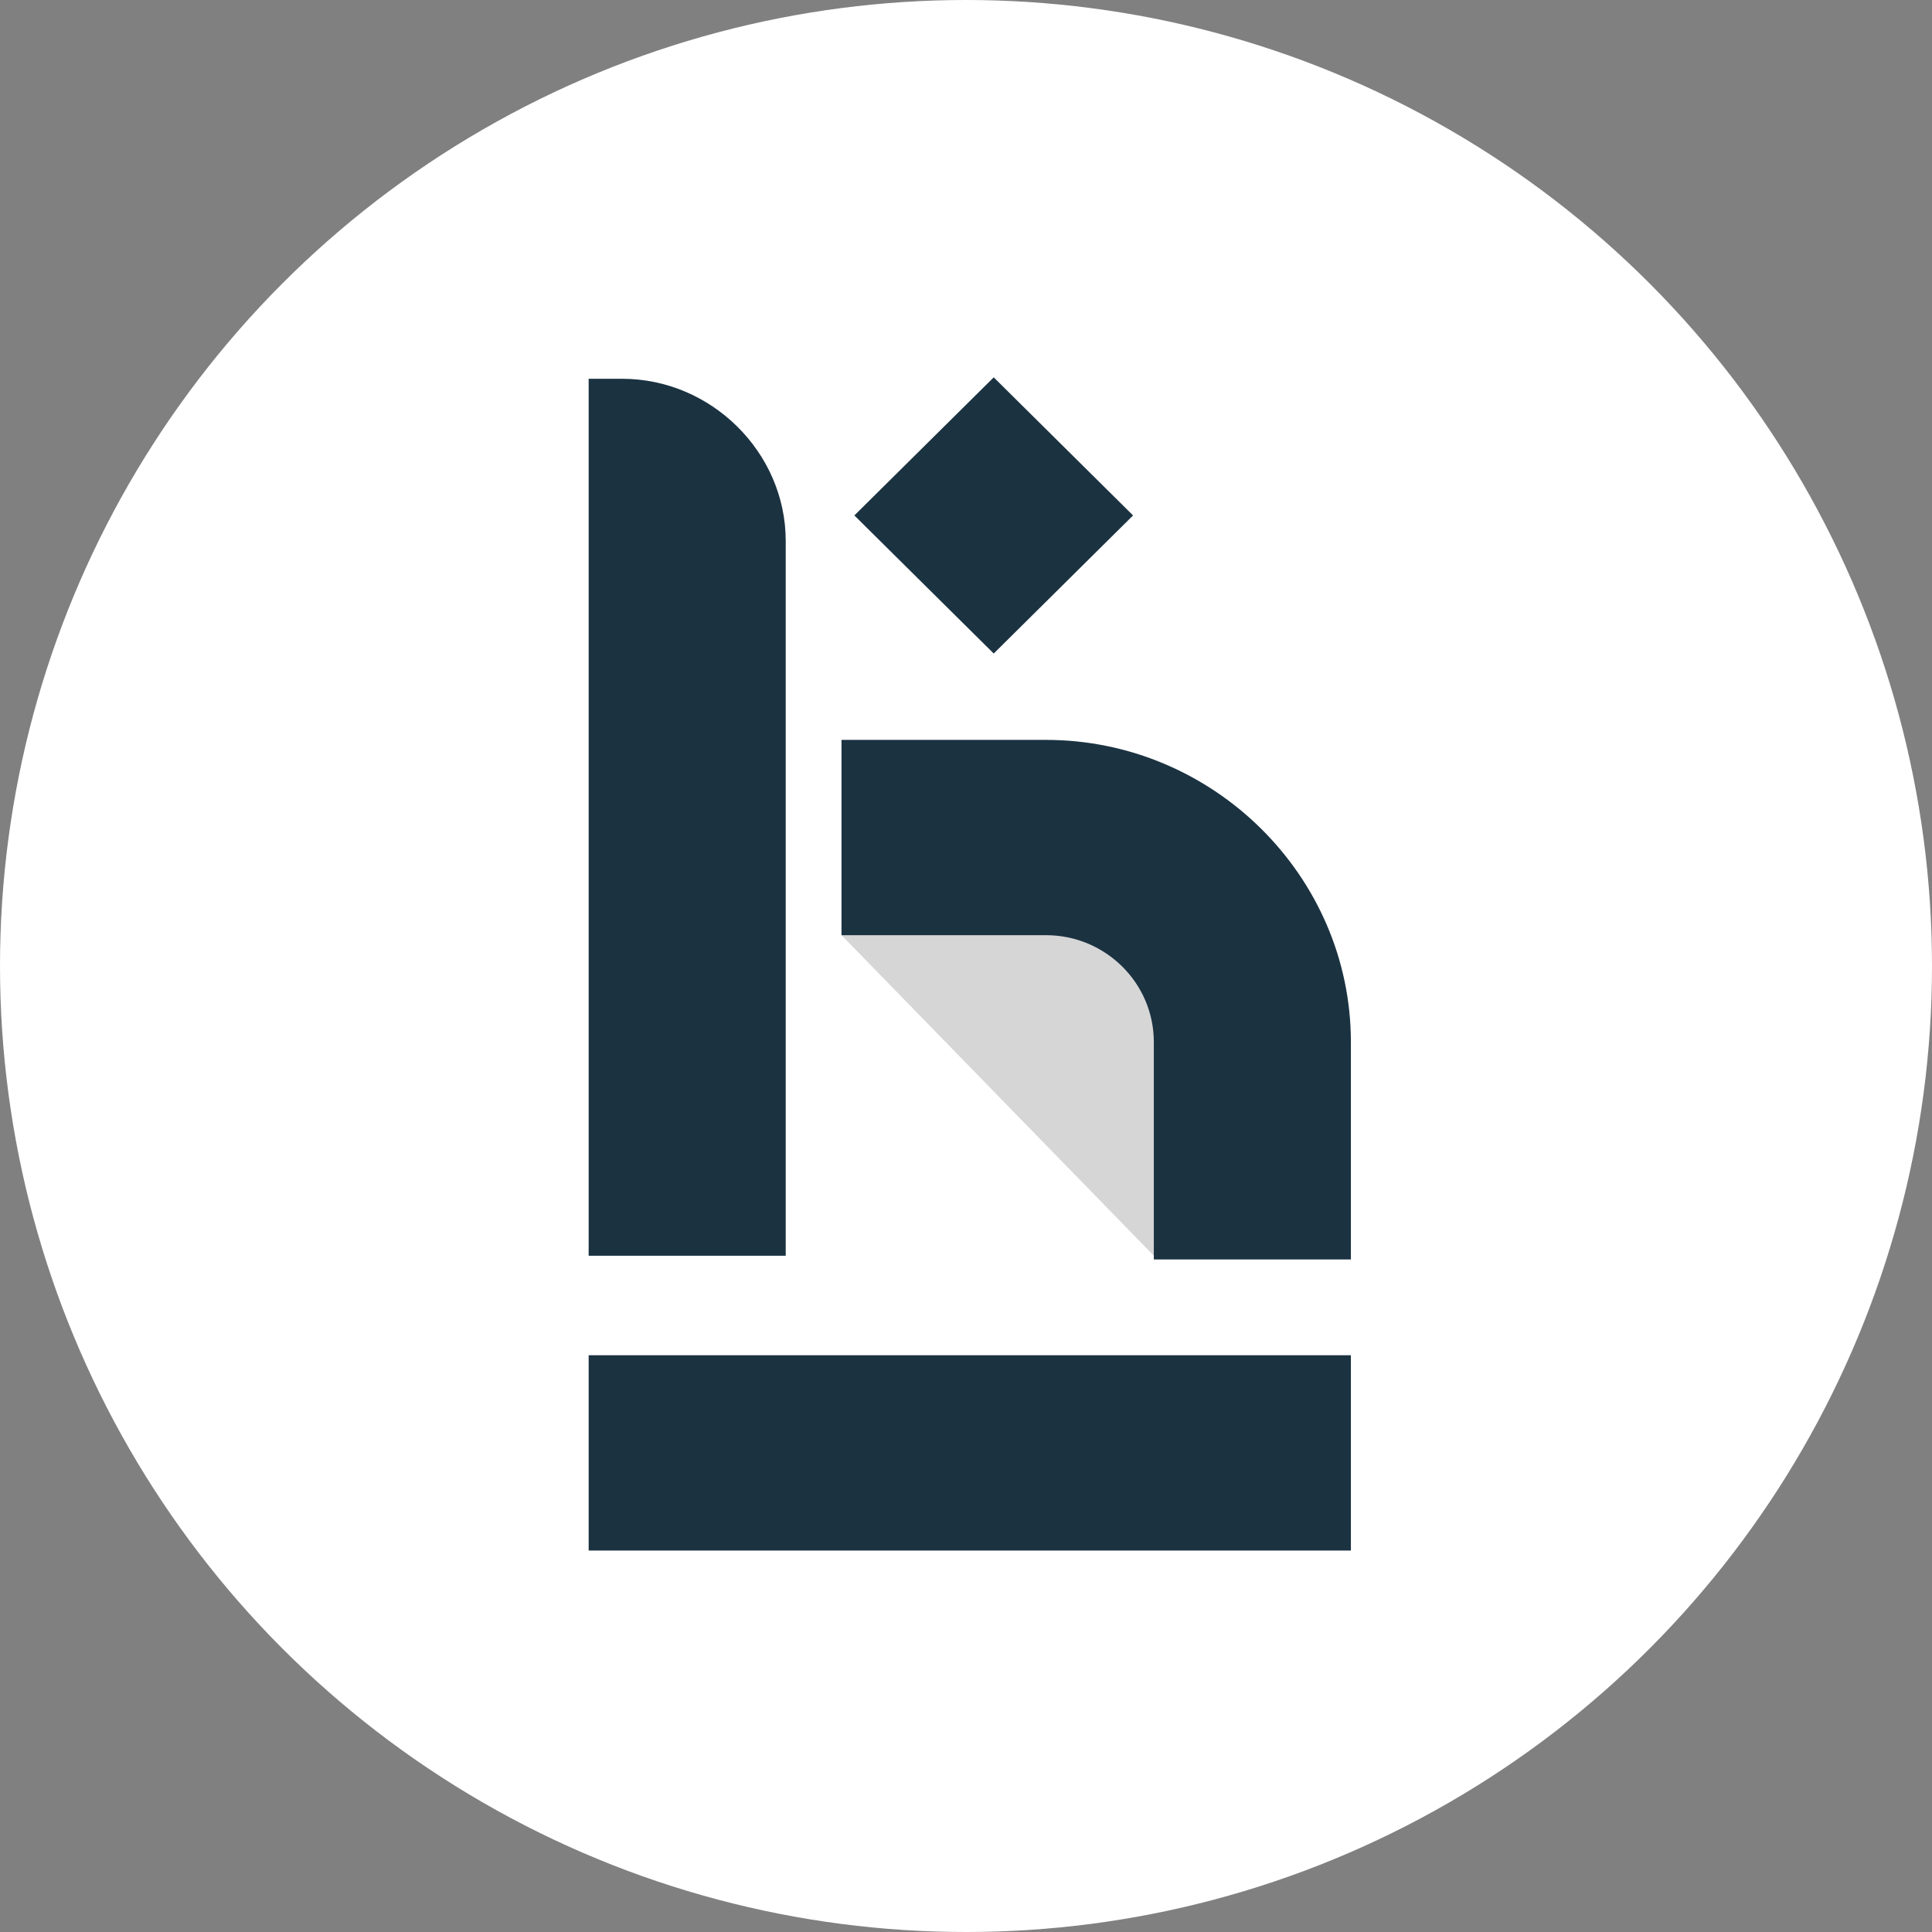
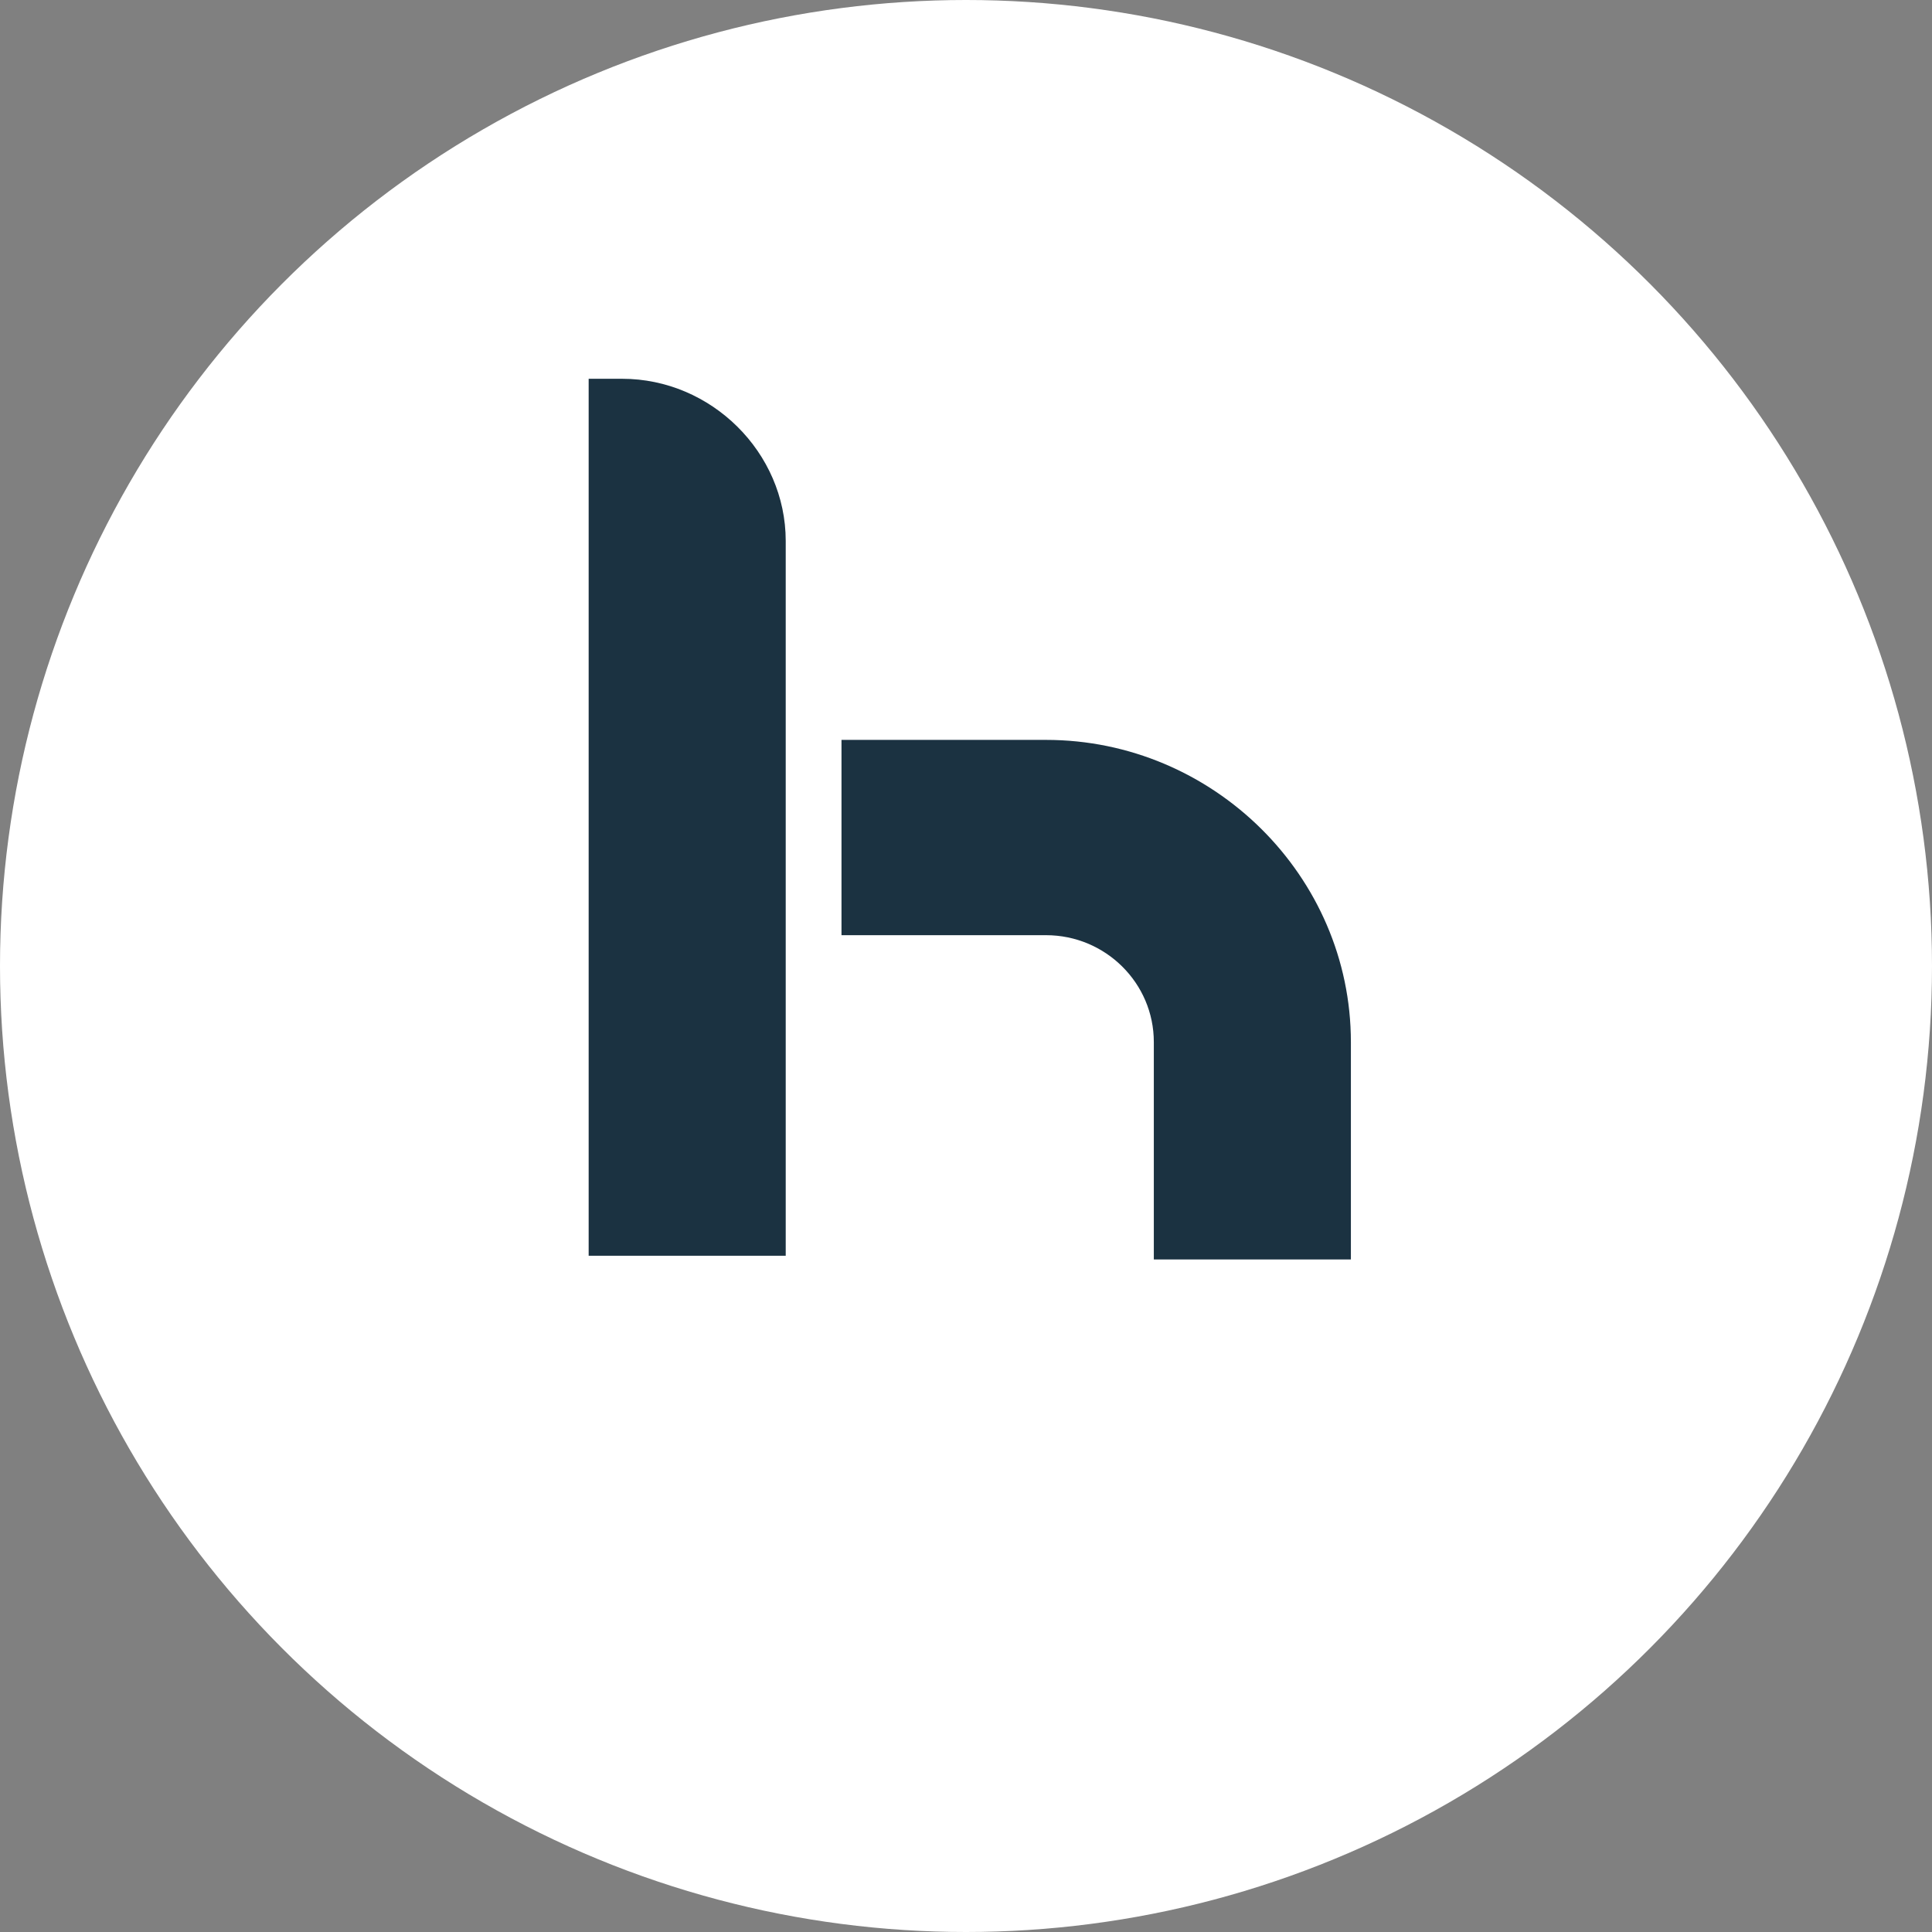
<svg xmlns="http://www.w3.org/2000/svg" width="256" height="256" viewBox="0 0 256 256" fill="none">
  <rect x="0" y="0" width="256" height="256" fill="#808080" stroke="none" />
  <circle cx="128" cy="128" r="128" fill="white" />
-   <path d="M111.502 123.914L152.887 166.392L164.219 136.121L143.526 108.29L118.892 113.661L111.502 123.914Z" fill="#D6D6D6" />
  <path d="M82.434 50.19H78V166.395H104.112V71.674C104.112 59.956 94.258 50.19 82.434 50.19Z" fill="#1B3241" />
-   <path d="M179 179.577H78V205.455H179V179.577Z" fill="#1B3241" />
+   <path d="M179 179.577V205.455H179V179.577Z" fill="#1B3241" />
  <path d="M138.6 98.039H111.502V123.917H138.6C146.482 123.917 152.887 130.264 152.887 138.076V166.883H179V138.076C179 116.104 160.77 98.039 138.6 98.039Z" fill="#1B3241" />
-   <path d="M131.673 50L113.209 68.298L131.673 86.596L150.137 68.298L131.673 50Z" fill="#1B3241" />
</svg>